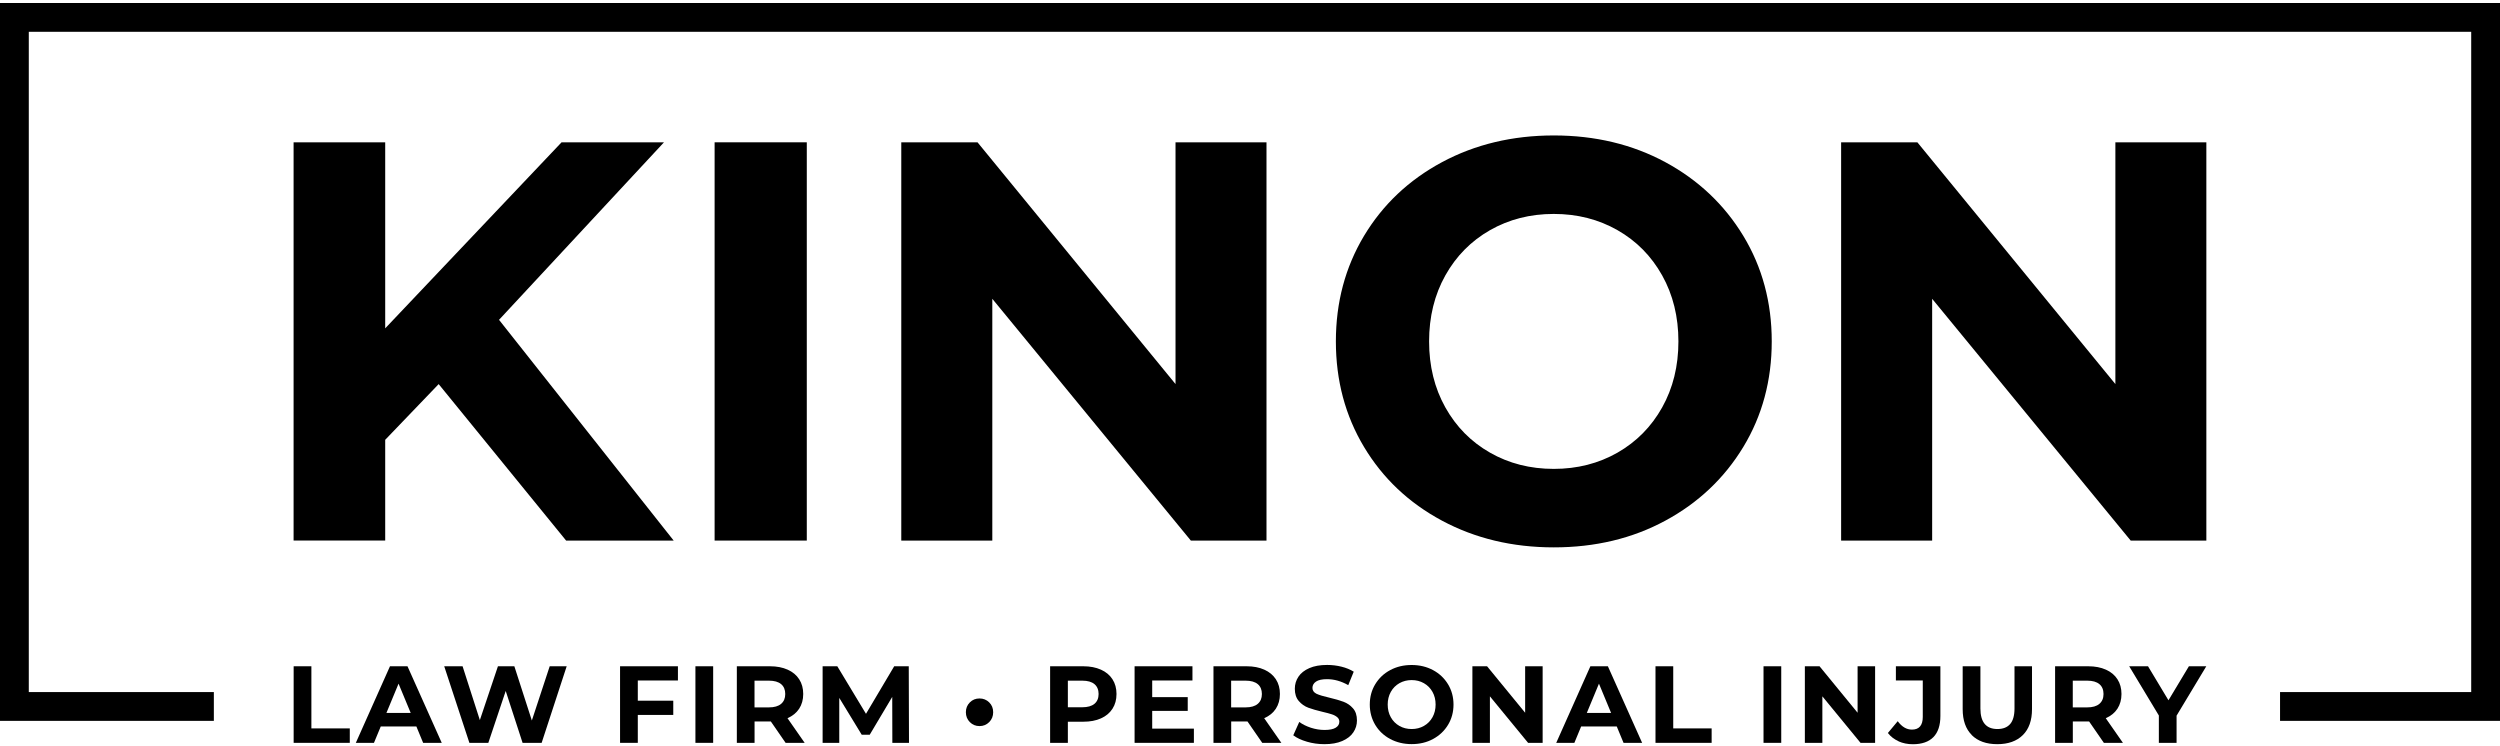
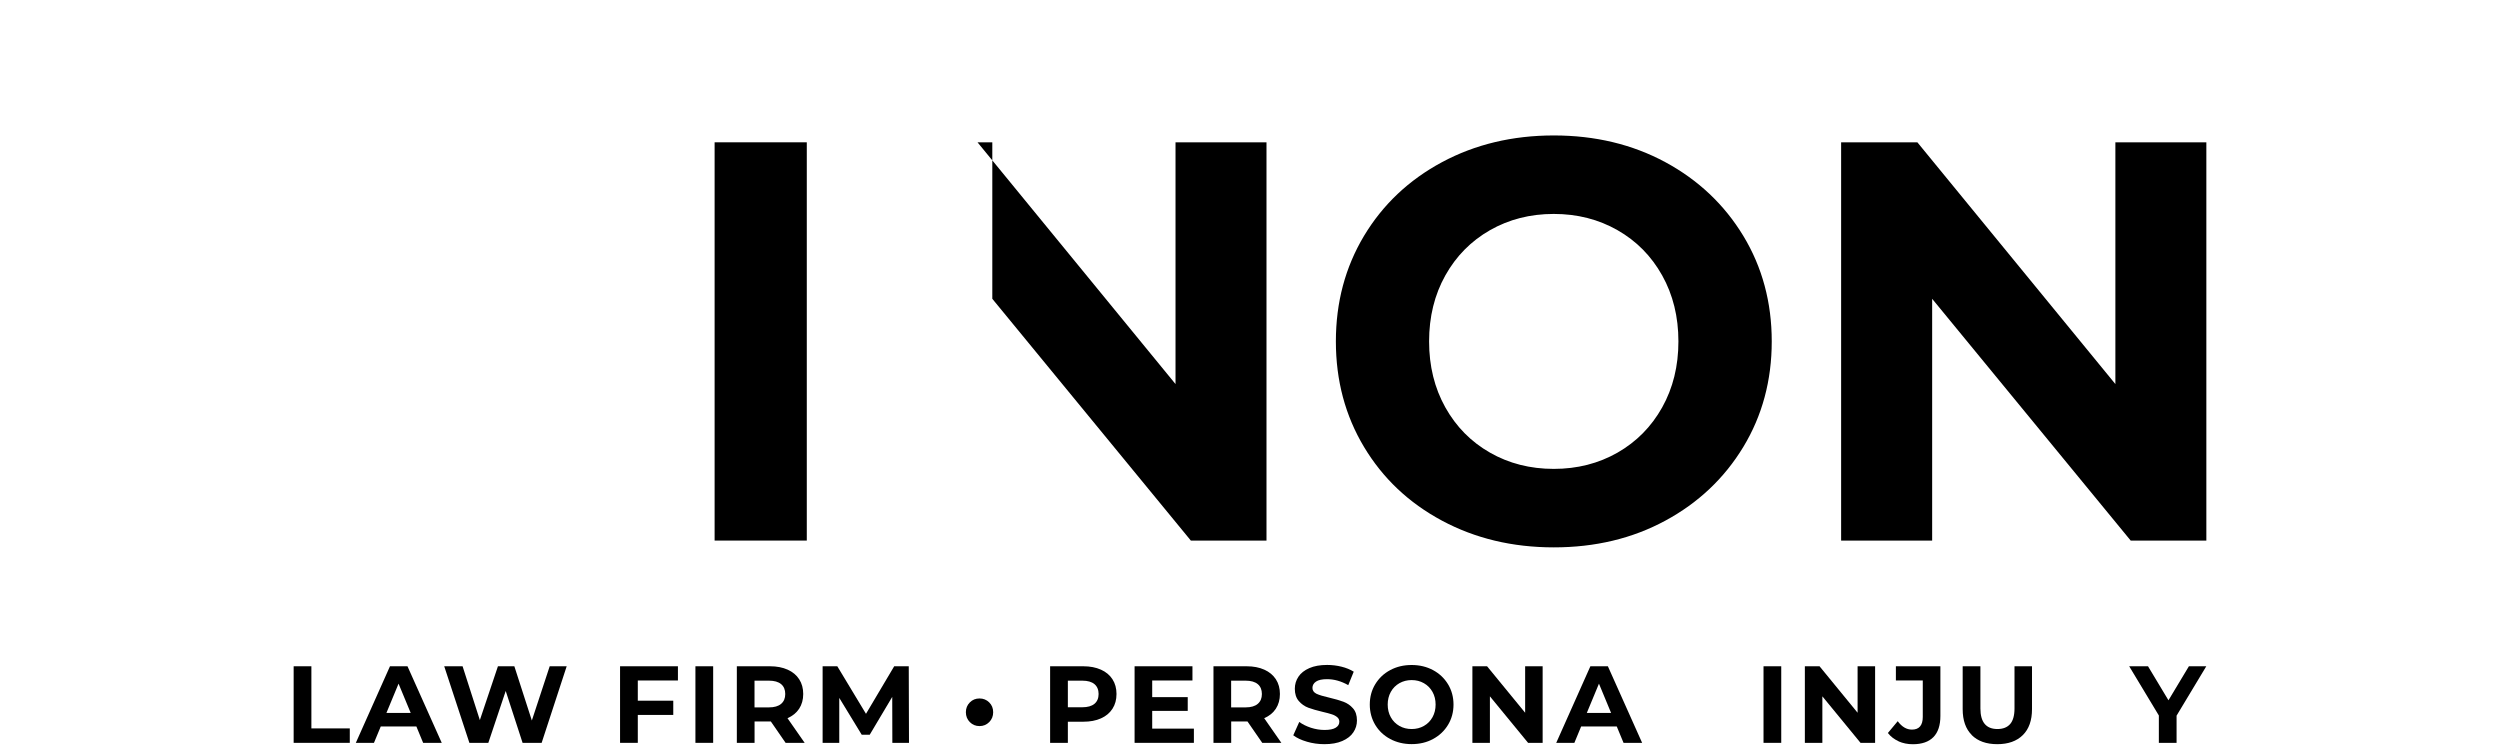
<svg xmlns="http://www.w3.org/2000/svg" width="211" height="63" viewBox="0 0 211 63" fill="none">
  <g clip-path="url(#clip0_6109_275)">
-     <path d="M37.026 32.416L32.511 37.12V45.62H24.779V12.011H32.511V27.712L47.396 12.011H56.041L42.118 26.993L56.858 45.624H47.78L37.026 32.421V32.416Z" fill="black" />
    <path d="M60.313 12.011H68.093V45.624H60.313V12.011Z" fill="black" />
-     <path d="M106.892 12.011V45.624H100.507L83.751 25.219V45.624H76.068V12.011H82.502L99.214 32.416V12.011H106.897H106.892Z" fill="black" />
+     <path d="M106.892 12.011V45.624H100.507L83.751 25.219V45.624V12.011H82.502L99.214 32.416V12.011H106.897H106.892Z" fill="black" />
    <path d="M121.704 43.943C118.9 42.441 116.709 40.366 115.124 37.723C113.54 35.084 112.748 32.115 112.748 28.815C112.748 25.515 113.54 22.551 115.124 19.907C116.709 17.269 118.9 15.194 121.704 13.687C124.504 12.185 127.653 11.432 131.142 11.432C134.631 11.432 137.77 12.185 140.555 13.687C143.339 15.194 145.531 17.264 147.135 19.907C148.734 22.546 149.535 25.52 149.535 28.815C149.535 32.11 148.734 35.084 147.135 37.723C145.536 40.362 143.339 42.437 140.555 43.943C137.77 45.45 134.631 46.198 131.142 46.198C127.653 46.198 124.508 45.445 121.704 43.943ZM136.517 38.204C138.115 37.29 139.374 36.017 140.288 34.384C141.201 32.751 141.658 30.895 141.658 28.815C141.658 26.735 141.201 24.879 140.288 23.246C139.374 21.613 138.12 20.34 136.517 19.426C134.913 18.513 133.125 18.056 131.137 18.056C129.149 18.056 127.361 18.513 125.757 19.426C124.159 20.34 122.9 21.613 121.986 23.246C121.073 24.879 120.616 26.735 120.616 28.815C120.616 30.895 121.073 32.751 121.986 34.384C122.9 36.017 124.154 37.29 125.757 38.204C127.356 39.117 129.149 39.574 131.137 39.574C133.125 39.574 134.913 39.117 136.517 38.204Z" fill="black" />
    <path d="M186.216 12.011V45.624H179.83L163.074 25.219V45.624H155.391V12.011H161.825L178.538 32.416V12.011H186.221H186.216Z" fill="black" />
    <path d="M24.784 56.233H26.281V61.477H29.522V62.696H24.784V56.233Z" fill="black" />
    <path d="M35.135 61.311H32.137L31.563 62.696H30.032L32.914 56.233H34.392L37.283 62.696H35.713L35.14 61.311H35.135ZM34.664 60.174L33.638 57.701L32.613 60.174H34.664Z" fill="black" />
    <path d="M47.828 56.233L45.715 62.696H44.106L42.682 58.318L41.215 62.696H39.616L37.492 56.233H39.042L40.5 60.777L42.026 56.233H43.411L44.888 60.811L46.395 56.233H47.828Z" fill="black" />
    <path d="M53.83 57.433V59.139H56.824V60.34H53.83V62.696H52.333V56.233H57.217V57.433H53.83Z" fill="black" />
    <path d="M58.694 56.233H60.191V62.696H58.694V56.233Z" fill="black" />
    <path d="M66.305 62.696L65.061 60.894H63.685V62.696H62.189V56.233H64.988C65.561 56.233 66.057 56.33 66.48 56.52C66.902 56.709 67.228 56.981 67.452 57.331C67.68 57.681 67.792 58.099 67.792 58.575C67.792 59.052 67.675 59.47 67.447 59.819C67.213 60.169 66.888 60.432 66.465 60.617L67.913 62.696H66.305ZM65.926 57.74C65.692 57.545 65.352 57.448 64.9 57.448H63.681V59.703H64.9C65.347 59.703 65.692 59.606 65.926 59.406C66.159 59.207 66.275 58.935 66.275 58.575C66.275 58.216 66.159 57.934 65.926 57.74Z" fill="black" />
    <path d="M75.314 62.696L75.305 58.818L73.405 62.011H72.729L70.834 58.901V62.696H69.429V56.233H70.669L73.089 60.247L75.47 56.233H76.699L76.719 62.696H75.314Z" fill="black" />
    <path d="M81.856 60.947C81.632 60.723 81.52 60.441 81.52 60.111C81.52 59.781 81.632 59.504 81.856 59.28C82.079 59.057 82.351 58.95 82.672 58.95C82.993 58.95 83.265 59.061 83.488 59.28C83.712 59.499 83.824 59.781 83.824 60.111C83.824 60.441 83.712 60.723 83.488 60.947C83.265 61.17 82.993 61.282 82.672 61.282C82.351 61.282 82.079 61.17 81.856 60.947Z" fill="black" />
    <path d="M92.921 56.52C93.344 56.709 93.669 56.981 93.893 57.331C94.121 57.681 94.233 58.099 94.233 58.575C94.233 59.052 94.121 59.465 93.893 59.819C93.664 60.174 93.339 60.446 92.921 60.631C92.498 60.821 92.002 60.913 91.429 60.913H90.127V62.696H88.63V56.233H91.429C92.002 56.233 92.498 56.33 92.921 56.52ZM92.372 59.402C92.605 59.207 92.722 58.93 92.722 58.575C92.722 58.221 92.605 57.934 92.372 57.74C92.138 57.545 91.798 57.448 91.346 57.448H90.127V59.693H91.346C91.793 59.693 92.138 59.596 92.372 59.402Z" fill="black" />
    <path d="M100.764 61.496V62.696H95.759V56.233H100.643V57.433H97.246V58.838H100.244V59.999H97.246V61.496H100.764Z" fill="black" />
    <path d="M106.533 62.696L105.289 60.894H103.913V62.696H102.417V56.233H105.216C105.789 56.233 106.285 56.33 106.708 56.52C107.13 56.709 107.456 56.981 107.684 57.331C107.913 57.681 108.025 58.099 108.025 58.575C108.025 59.052 107.908 59.47 107.68 59.819C107.451 60.169 107.121 60.432 106.698 60.617L108.146 62.696H106.538H106.533ZM106.154 57.74C105.92 57.545 105.575 57.448 105.128 57.448H103.908V59.703H105.128C105.575 59.703 105.92 59.606 106.154 59.406C106.387 59.207 106.504 58.935 106.504 58.575C106.504 58.216 106.387 57.934 106.154 57.74Z" fill="black" />
    <path d="M110.304 62.599C109.827 62.463 109.444 62.279 109.152 62.06L109.657 60.932C109.934 61.136 110.265 61.297 110.644 61.423C111.028 61.545 111.407 61.608 111.791 61.608C112.214 61.608 112.529 61.545 112.734 61.418C112.938 61.292 113.04 61.127 113.04 60.913C113.04 60.757 112.981 60.631 112.86 60.529C112.738 60.427 112.588 60.344 112.398 60.286C112.209 60.223 111.956 60.155 111.635 60.082C111.144 59.965 110.741 59.849 110.425 59.732C110.109 59.615 109.842 59.426 109.619 59.168C109.395 58.911 109.283 58.566 109.283 58.133C109.283 57.759 109.385 57.419 109.589 57.113C109.793 56.806 110.1 56.568 110.508 56.389C110.916 56.209 111.417 56.121 112.009 56.121C112.423 56.121 112.826 56.17 113.22 56.267C113.613 56.364 113.958 56.505 114.255 56.69L113.793 57.827C113.195 57.487 112.597 57.322 112 57.322C111.582 57.322 111.271 57.39 111.072 57.526C110.872 57.662 110.77 57.842 110.77 58.06C110.77 58.279 110.887 58.444 111.115 58.556C111.349 58.663 111.698 58.77 112.175 58.877C112.666 58.993 113.069 59.11 113.385 59.227C113.701 59.343 113.968 59.528 114.191 59.781C114.415 60.033 114.527 60.373 114.527 60.806C114.527 61.175 114.425 61.511 114.216 61.817C114.012 62.123 113.701 62.361 113.288 62.541C112.874 62.721 112.374 62.808 111.781 62.808C111.271 62.808 110.775 62.74 110.299 62.599H110.304Z" fill="black" />
    <path d="M117.331 62.371C116.791 62.079 116.369 61.681 116.067 61.175C115.766 60.67 115.61 60.096 115.61 59.465C115.61 58.833 115.761 58.26 116.067 57.754C116.373 57.249 116.791 56.845 117.331 56.559C117.87 56.267 118.473 56.126 119.143 56.126C119.814 56.126 120.417 56.272 120.951 56.559C121.486 56.845 121.909 57.249 122.215 57.754C122.521 58.26 122.676 58.833 122.676 59.465C122.676 60.096 122.521 60.67 122.215 61.175C121.909 61.681 121.486 62.084 120.951 62.371C120.417 62.662 119.814 62.803 119.143 62.803C118.473 62.803 117.87 62.657 117.331 62.371ZM120.178 61.268C120.485 61.093 120.728 60.85 120.903 60.534C121.078 60.218 121.165 59.863 121.165 59.465C121.165 59.066 121.078 58.707 120.903 58.396C120.728 58.08 120.485 57.837 120.178 57.662C119.872 57.487 119.527 57.399 119.143 57.399C118.759 57.399 118.419 57.487 118.108 57.662C117.802 57.837 117.559 58.08 117.384 58.396C117.209 58.712 117.122 59.066 117.122 59.465C117.122 59.863 117.209 60.223 117.384 60.534C117.559 60.85 117.802 61.093 118.108 61.268C118.414 61.443 118.759 61.53 119.143 61.53C119.527 61.53 119.872 61.443 120.178 61.268Z" fill="black" />
    <path d="M130.199 56.233V62.696H128.97L125.748 58.77V62.696H124.27V56.233H125.509L128.722 60.155V56.233H130.199Z" fill="black" />
    <path d="M136.449 61.311H133.45L132.877 62.696H131.346L134.228 56.233H135.705L138.596 62.696H137.027L136.453 61.311H136.449ZM135.977 60.174L134.952 57.701L133.926 60.174H135.977Z" fill="black" />
-     <path d="M139.724 56.233H141.221V61.477H144.462V62.696H139.724V56.233Z" fill="black" />
    <path d="M148.841 56.233H150.337V62.696H148.841V56.233Z" fill="black" />
    <path d="M158.259 56.233V62.696H157.029L153.807 58.77V62.696H152.33V56.233H153.569L156.781 60.155V56.233H158.259Z" fill="black" />
    <path d="M160.236 62.56C159.872 62.395 159.571 62.167 159.337 61.865L160.168 60.869C160.518 61.345 160.917 61.579 161.369 61.579C161.976 61.579 162.282 61.219 162.282 60.51V57.433H160.013V56.233H163.769V60.427C163.769 61.219 163.57 61.817 163.176 62.215C162.783 62.614 162.205 62.813 161.442 62.813C161.004 62.813 160.601 62.73 160.236 62.57V62.56Z" fill="black" />
    <path d="M166.423 62.04C165.908 61.53 165.65 60.801 165.65 59.853V56.233H167.147V59.795C167.147 60.952 167.628 61.53 168.585 61.53C169.052 61.53 169.411 61.389 169.654 61.112C169.897 60.835 170.024 60.393 170.024 59.795V56.233H171.501V59.853C171.501 60.801 171.243 61.53 170.728 62.04C170.213 62.551 169.494 62.808 168.571 62.808C167.647 62.808 166.928 62.551 166.413 62.04H166.423Z" fill="black" />
-     <path d="M177.566 62.696L176.322 60.894H174.946V62.696H173.45V56.233H176.249C176.822 56.233 177.318 56.33 177.741 56.52C178.164 56.709 178.489 56.981 178.713 57.331C178.941 57.681 179.053 58.099 179.053 58.575C179.053 59.052 178.936 59.47 178.708 59.819C178.479 60.169 178.149 60.432 177.726 60.617L179.174 62.696H177.566ZM177.187 57.74C176.953 57.545 176.613 57.448 176.161 57.448H174.942V59.703H176.161C176.608 59.703 176.953 59.606 177.187 59.406C177.42 59.207 177.537 58.935 177.537 58.575C177.537 58.216 177.42 57.934 177.187 57.74Z" fill="black" />
    <path d="M183.703 60.407V62.696H182.207V60.388L179.704 56.233H181.293L183.018 59.105L184.743 56.233H186.211L183.699 60.407H183.703Z" fill="black" />
-     <path d="M0 0.255V60.84H18.049V58.41H2.43V2.685H208.57V58.41H192.436V60.84H211V0.255H0Z" fill="black" />
  </g>
  <defs>
    <clipPath id="clip0_6109_275">
      <rect width="211" height="62.548" fill="white" transform="translate(0 0.255)" />
    </clipPath>
  </defs>
</svg>